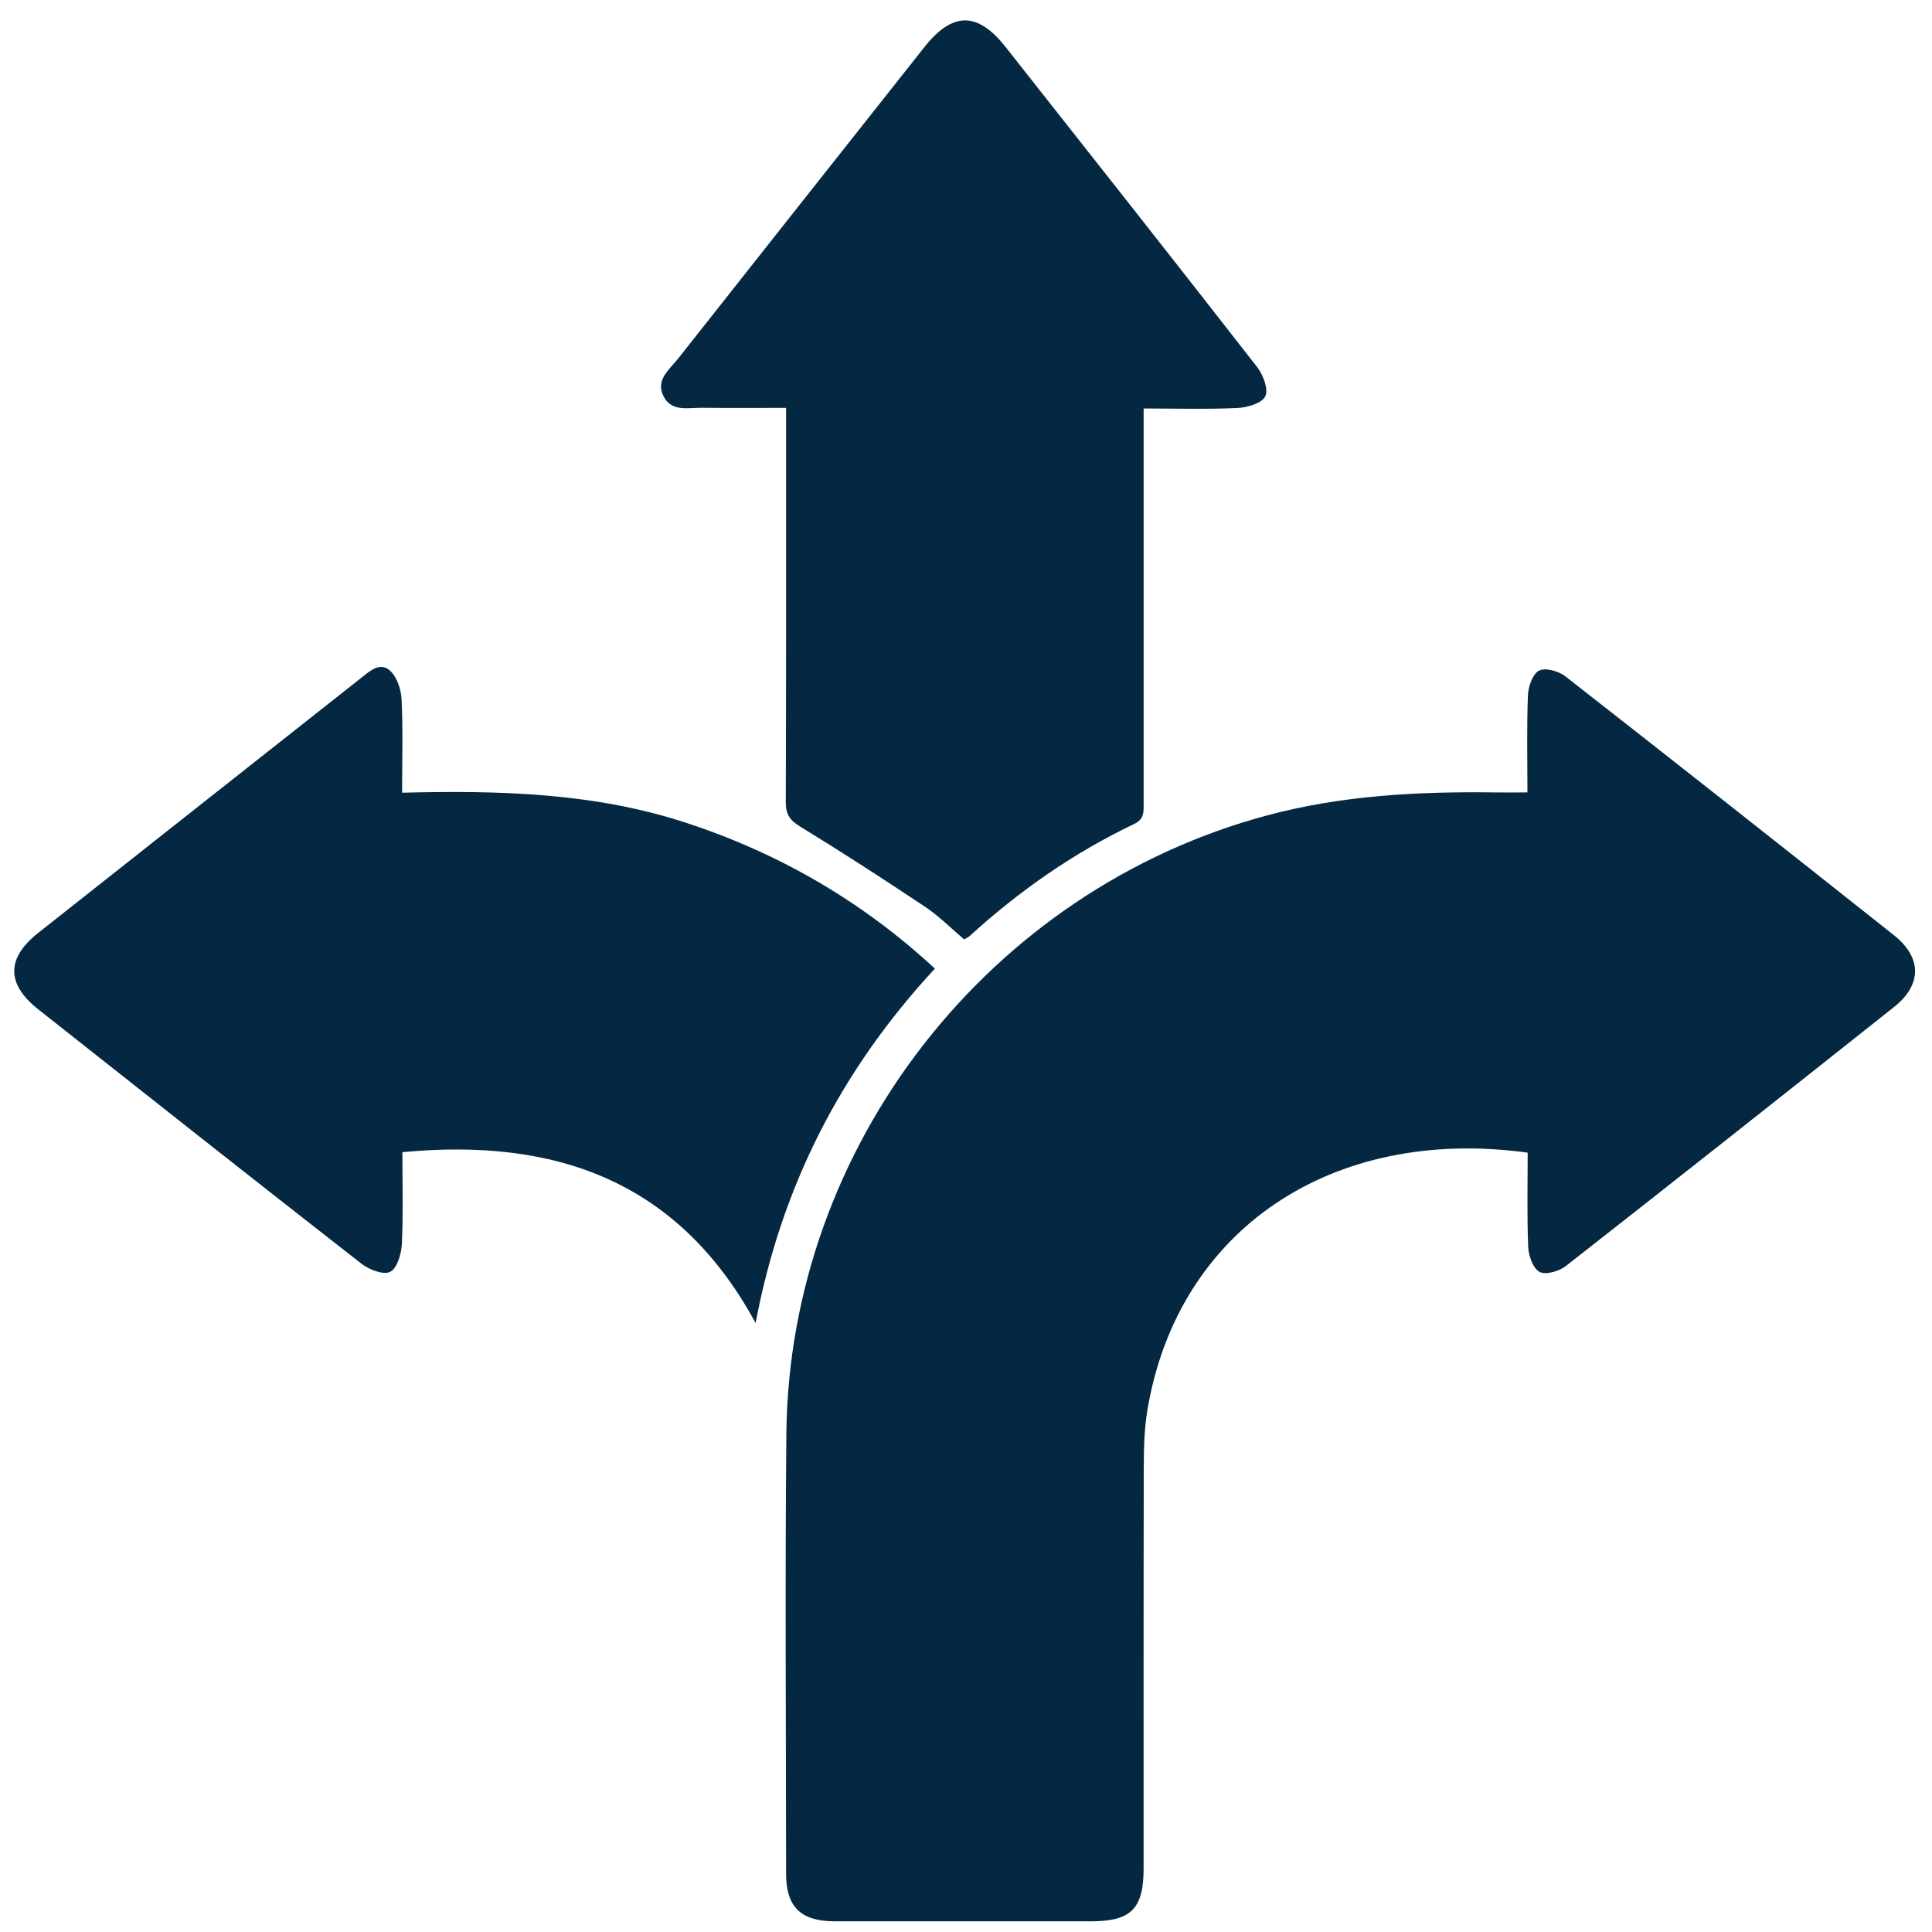
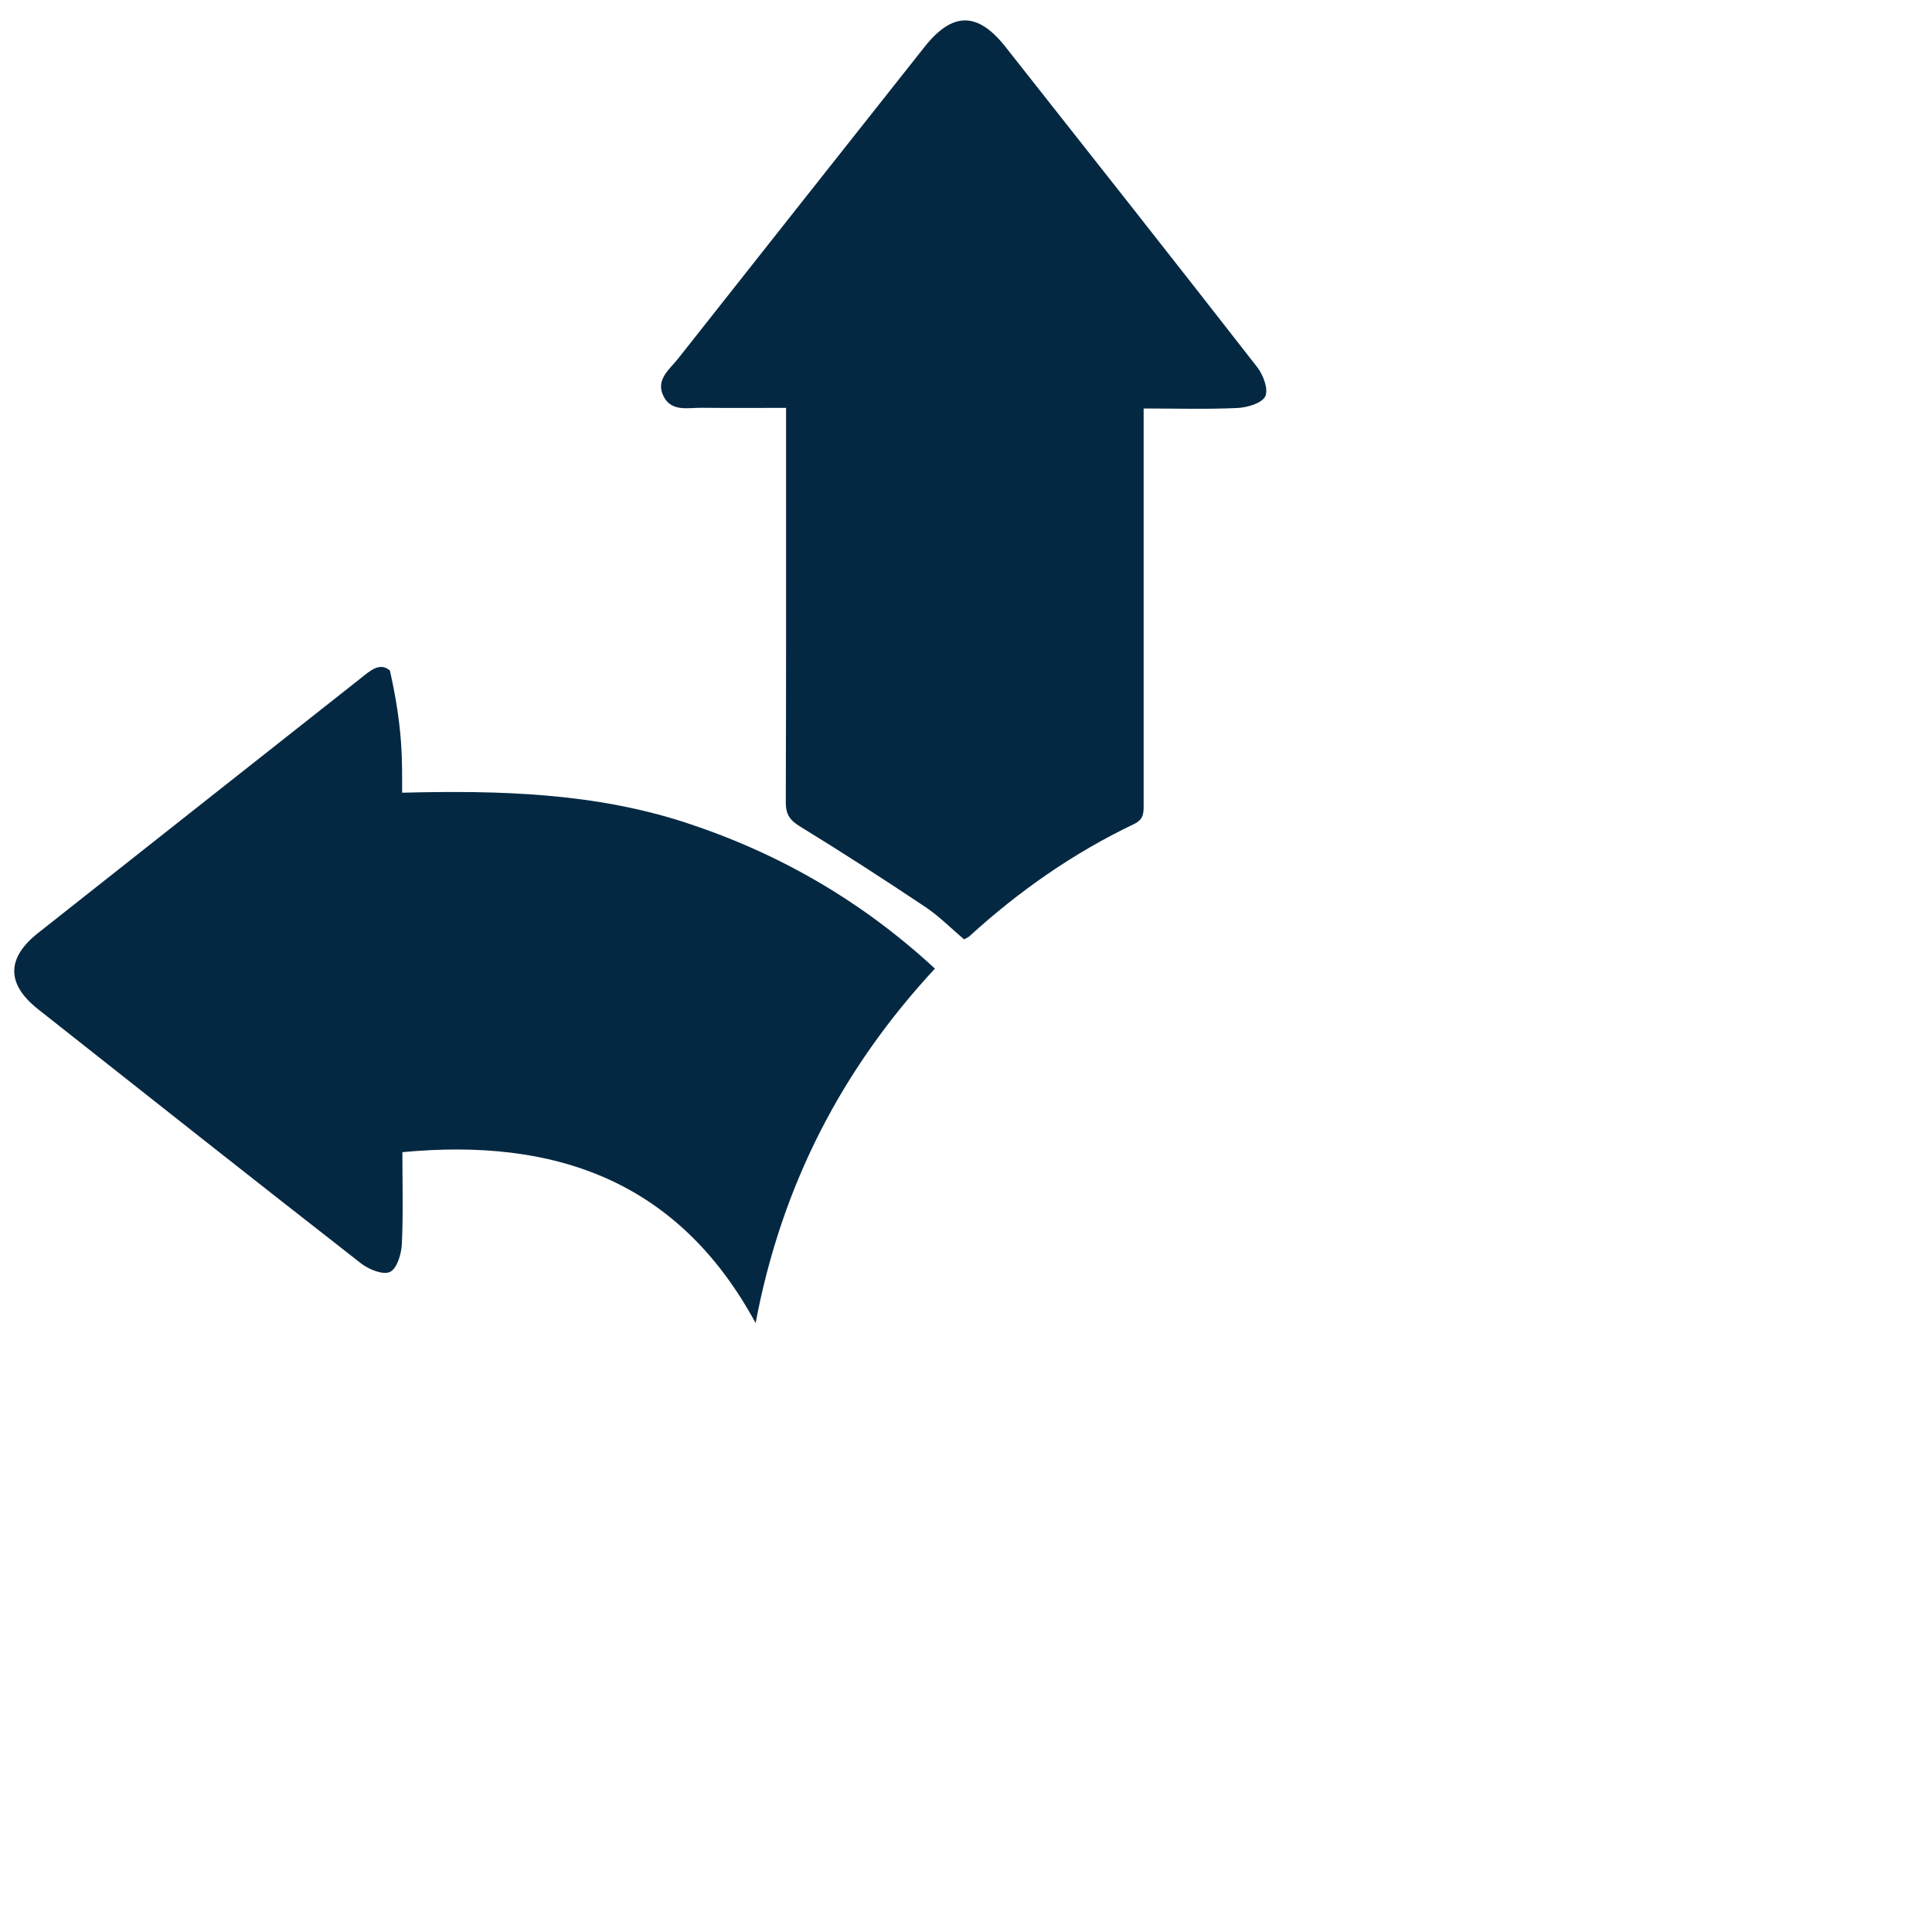
<svg xmlns="http://www.w3.org/2000/svg" width="69" height="69" viewBox="0 0 69 69" fill="none">
  <g clip-path="url(#clip0_357_596)">
-     <path d="M54.551 28.3C54.551 27.085 54.524 25.957 54.569 24.831C54.582 24.519 54.739 24.065 54.968 23.95C55.195 23.835 55.669 23.97 55.909 24.157C59.833 27.222 63.739 30.306 67.64 33.4C68.644 34.198 68.646 35.17 67.645 35.964C63.746 39.059 59.843 42.148 55.922 45.216C55.683 45.403 55.206 45.541 54.985 45.426C54.753 45.305 54.593 44.853 54.579 44.539C54.532 43.415 54.56 42.286 54.56 41.166C47.579 40.209 42.06 43.904 40.979 50.357C40.87 51.013 40.852 51.689 40.849 52.356C40.839 57.148 40.844 61.94 40.843 66.733C40.843 68.166 40.397 68.616 38.976 68.618C35.922 68.619 32.867 68.62 29.812 68.618C28.601 68.616 28.077 68.109 28.075 66.921C28.072 61.689 28.036 56.456 28.084 51.225C28.177 40.937 35.319 31.783 45.26 29.119C47.935 28.402 50.661 28.265 53.407 28.301C53.761 28.306 54.113 28.301 54.55 28.301L54.551 28.3Z" fill="#052842" />
-     <path d="M33.39 34.593C30.067 38.177 27.914 42.329 26.986 47.252C24.223 42.157 19.814 40.631 14.371 41.149C14.371 42.226 14.403 43.33 14.352 44.429C14.336 44.783 14.181 45.302 13.932 45.424C13.688 45.544 13.175 45.341 12.9 45.126C9.042 42.115 5.202 39.08 1.362 36.045C0.225 35.146 0.224 34.22 1.359 33.322C5.198 30.286 9.042 27.256 12.882 24.224C13.198 23.974 13.563 23.627 13.926 23.949C14.176 24.171 14.324 24.617 14.342 24.972C14.395 26.054 14.361 27.138 14.361 28.311C17.844 28.223 21.259 28.311 24.562 29.404C27.864 30.496 30.798 32.197 33.39 34.593Z" fill="#052842" />
+     <path d="M33.39 34.593C30.067 38.177 27.914 42.329 26.986 47.252C24.223 42.157 19.814 40.631 14.371 41.149C14.371 42.226 14.403 43.33 14.352 44.429C14.336 44.783 14.181 45.302 13.932 45.424C13.688 45.544 13.175 45.341 12.9 45.126C9.042 42.115 5.202 39.08 1.362 36.045C0.225 35.146 0.224 34.22 1.359 33.322C5.198 30.286 9.042 27.256 12.882 24.224C13.198 23.974 13.563 23.627 13.926 23.949C14.395 26.054 14.361 27.138 14.361 28.311C17.844 28.223 21.259 28.311 24.562 29.404C27.864 30.496 30.798 32.197 33.39 34.593Z" fill="#052842" />
    <path d="M40.844 14.588C40.844 14.91 40.844 15.157 40.844 15.403C40.844 19.838 40.844 24.274 40.844 28.709C40.844 29.001 40.866 29.255 40.51 29.425C38.345 30.459 36.396 31.818 34.624 33.436C34.58 33.476 34.521 33.499 34.433 33.55C33.976 33.164 33.549 32.728 33.051 32.394C31.577 31.41 30.088 30.445 28.577 29.52C28.207 29.294 28.063 29.084 28.064 28.654C28.079 24.239 28.074 19.824 28.074 15.411C28.074 15.162 28.074 14.913 28.074 14.567C27.046 14.567 26.051 14.575 25.056 14.564C24.568 14.559 23.986 14.714 23.702 14.161C23.395 13.563 23.913 13.195 24.225 12.799C27.152 9.088 30.086 5.383 33.018 1.677C34.014 0.418 34.912 0.411 35.908 1.671C38.914 5.478 41.919 9.286 44.901 13.113C45.114 13.388 45.308 13.903 45.189 14.153C45.072 14.4 44.55 14.554 44.198 14.571C43.115 14.622 42.028 14.589 40.844 14.589V14.588Z" fill="#052842" />
  </g>
  <defs>
    <clipPath id="clip0_357_596">
      <rect width="67.888" height="67.888" fill="white" transform="translate(0.507 0.729)" />
    </clipPath>
  </defs>
</svg>